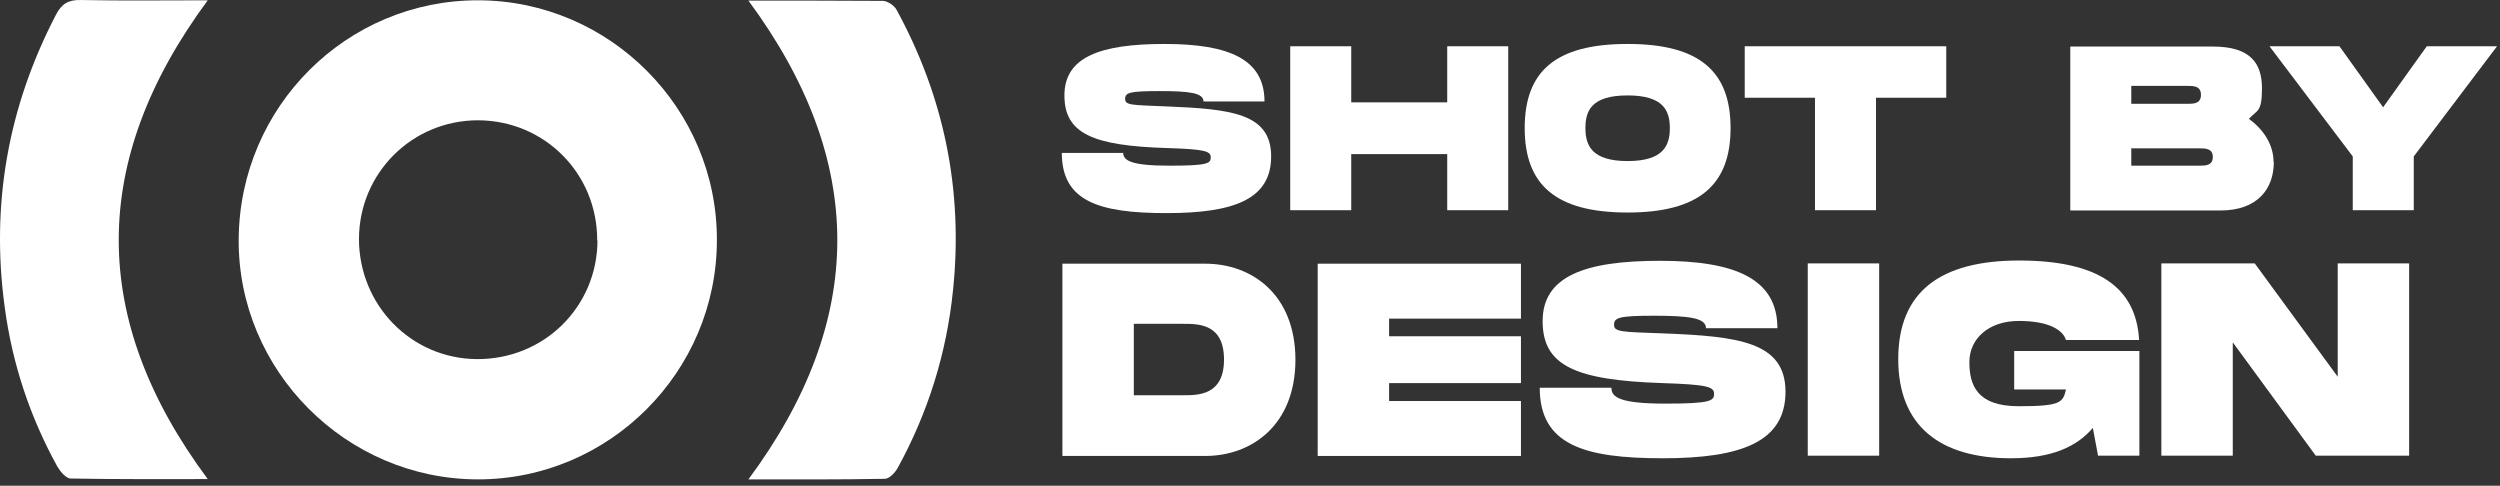
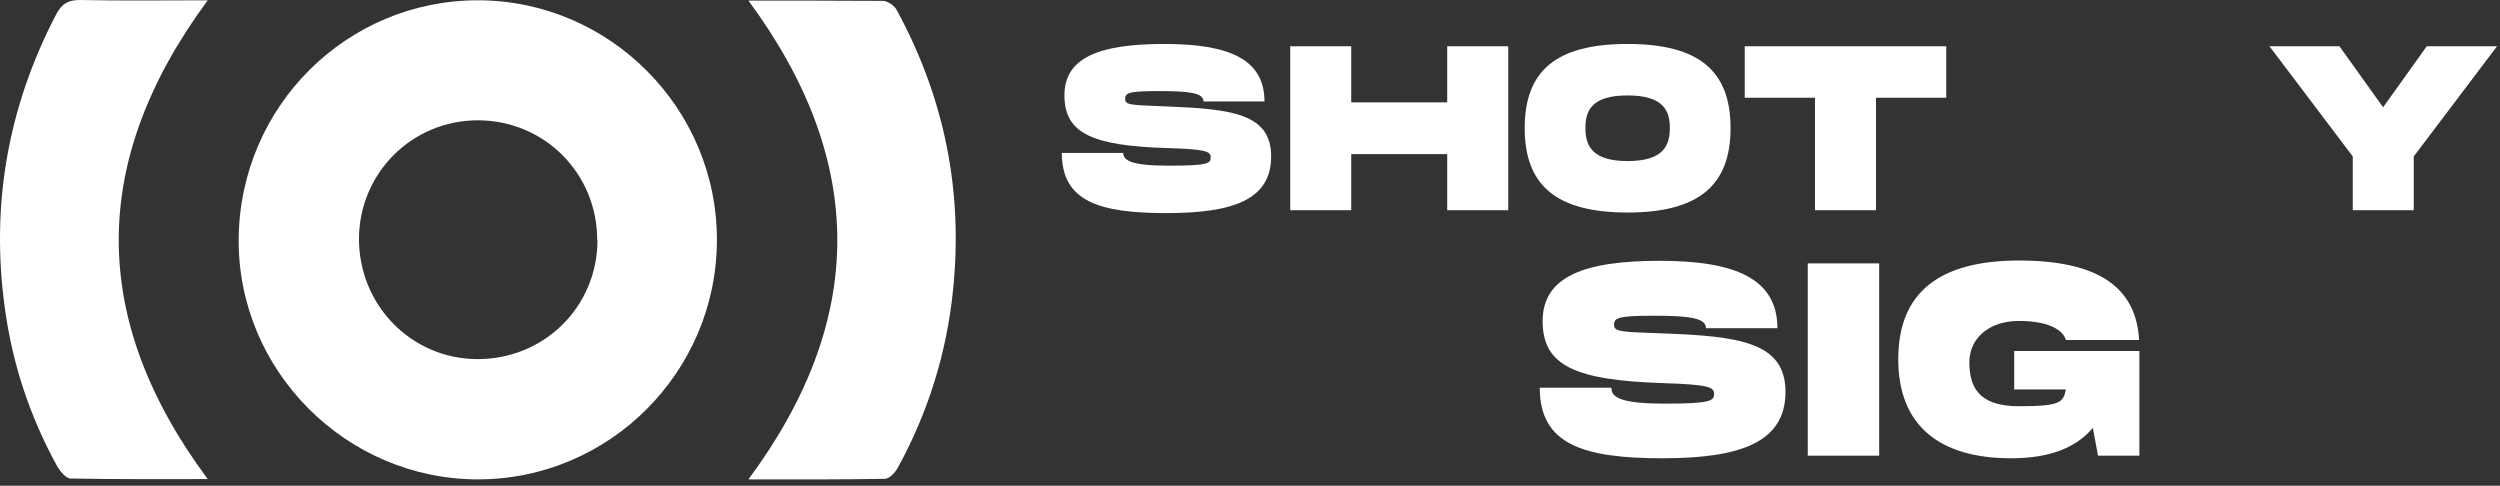
<svg xmlns="http://www.w3.org/2000/svg" width="350" height="68" viewBox="0 0 350 68" fill="none">
  <rect x="0" y="0" width="350" height="68" fill="#333333" stroke="none" />
  <path d="M157.236 21.333C157.236 22.467 158.288 23.195 163.712 23.195C169.136 23.195 169.501 22.872 169.501 22.021C169.501 21.172 168.732 20.888 163.348 20.726C152.986 20.402 149.019 18.702 149.019 13.359C149.019 8.016 153.957 6.154 163.024 6.154C172.091 6.154 177.029 8.3 177.029 14.209H168.489C168.489 12.995 166.505 12.752 162.336 12.752C158.167 12.752 157.519 12.955 157.519 13.845C157.519 14.736 158.329 14.695 163.308 14.898C172.375 15.262 177.96 15.869 177.96 21.9C177.96 27.931 172.698 29.834 163.308 29.834C153.917 29.834 148.655 28.215 148.655 21.414H157.196L157.236 21.333Z" fill="white" />
  <path d="M211.152 6.478V29.429H202.611V21.576H189.173V29.429H180.632V6.478H189.173V14.331H202.611V6.478H211.152Z" fill="white" />
  <path d="M213.459 17.933C213.459 9.959 217.79 6.154 227.869 6.154C237.948 6.154 242.279 10 242.279 17.933C242.279 25.867 237.907 29.753 227.869 29.753C217.83 29.753 213.459 25.907 213.459 17.933ZM233.778 17.933C233.778 15.545 232.928 13.359 227.869 13.359C222.809 13.359 221.959 15.505 221.959 17.933C221.959 20.362 222.85 22.548 227.869 22.548C232.888 22.548 233.778 20.362 233.778 17.933Z" fill="white" />
  <path d="M272.475 13.683H262.639V29.429H254.098V13.683H244.262V6.478H272.475V13.683Z" fill="white" />
-   <path d="M318.335 22.669C318.335 26.433 316.069 29.469 310.847 29.469H289.839V6.519H309.835C315.057 6.519 316.676 8.866 316.676 12.347C316.676 15.828 315.988 15.343 314.854 16.638C316.838 18.095 318.295 20.2 318.295 22.669H318.335ZM298.38 14.533H306.233C307.083 14.533 308.135 14.533 308.135 13.278C308.135 12.024 307.083 12.024 306.233 12.024H298.38V14.533ZM309.795 21.981C309.795 20.767 308.742 20.767 307.892 20.767H298.38V23.195H307.892C308.742 23.195 309.795 23.195 309.795 21.981Z" fill="white" />
  <path d="M317.688 6.478H327.524L333.636 15.019L339.748 6.478H349.584L337.926 21.9V29.429H329.386V21.9L317.728 6.478H317.688Z" fill="white" />
-   <path d="M181.36 50.356C181.36 59.503 175.248 63.834 168.732 63.834H148.736V36.917H168.732C175.248 36.917 181.36 41.208 181.36 50.396V50.356ZM171.363 50.356C171.363 45.336 167.841 45.336 165.655 45.336H158.734V55.334H165.655C167.801 55.334 171.363 55.334 171.363 50.315V50.356Z" fill="white" />
-   <path d="M194.475 44.567V47.077H212.933V53.634H194.475V56.144H212.933V63.834H184.477V36.917H212.933V44.608H194.475V44.567Z" fill="white" />
  <path d="M225.602 54.322C225.602 55.618 226.816 56.508 233.171 56.508C239.526 56.508 239.971 56.103 239.971 55.132C239.971 54.16 239.081 53.837 232.766 53.634C220.623 53.23 215.968 51.246 215.968 44.972C215.968 38.698 221.797 36.512 232.402 36.512C243.007 36.512 248.836 39.062 248.836 45.944H238.838C238.838 44.527 236.531 44.203 231.633 44.203C226.735 44.203 225.966 44.446 225.966 45.458C225.966 46.47 226.938 46.47 232.766 46.672C243.372 47.077 249.969 47.846 249.969 54.849C249.969 61.851 243.817 64.158 232.766 64.158C221.716 64.158 215.564 62.256 215.564 54.282H225.562L225.602 54.322Z" fill="white" />
  <path d="M263.084 63.794H253.086V36.877H263.084V63.794Z" fill="white" />
  <path d="M282.068 49.141H299.513V63.794H293.725L292.997 59.908C290.73 62.58 287.168 64.158 281.542 64.158C271.625 64.158 265.755 59.665 265.755 50.275C265.755 40.884 271.584 36.472 282.675 36.472C293.766 36.472 299.068 40.236 299.473 47.603H289.232C288.827 46.227 286.885 44.932 282.634 44.932C278.384 44.932 275.713 47.441 275.713 50.679C275.713 53.918 276.765 56.872 282.634 56.872C288.504 56.872 288.827 56.346 289.232 54.525H281.987V49.141H282.068Z" fill="white" />
-   <path d="M337.279 36.877V63.794H324.205L312.588 47.927V63.794H302.59V36.877H315.664L327.281 52.744V36.877H337.279Z" fill="white" />
  <path d="M100.365 33.598C100.365 52.056 85.308 67.113 66.931 67.113C48.433 67.113 33.254 51.853 33.416 33.436C33.578 14.898 48.555 0.002 66.972 0.042C85.348 0.083 100.406 15.181 100.365 33.598ZM83.608 33.679C83.648 24.329 76.281 16.881 66.931 16.84C57.703 16.84 50.295 24.207 50.255 33.436C50.255 42.705 57.541 50.194 66.729 50.275C76.12 50.356 83.608 42.989 83.648 33.679H83.608Z" fill="white" />
  <path d="M29.085 0.042C12.489 22.507 12.449 44.689 29.085 67.073C22.609 67.073 16.254 67.113 9.899 66.992C9.251 66.992 8.442 66.02 8.037 65.332C4.192 58.37 1.722 50.922 0.67 43.07C-1.313 28.66 1.115 14.979 7.835 2.066C8.604 0.569 9.535 -0.039 11.275 0.002C17.144 0.123 23.014 0.042 29.126 0.042H29.085Z" fill="white" />
  <path d="M104.737 0.083C111.132 0.083 117.366 0.083 123.599 0.123C124.247 0.123 125.178 0.771 125.502 1.338C132.181 13.562 134.852 26.636 133.435 40.52C132.545 49.384 129.954 57.722 125.664 65.534C125.299 66.182 124.53 66.992 123.923 67.032C117.568 67.154 111.213 67.113 104.778 67.113C121.373 44.729 121.373 22.548 104.778 0.083H104.737Z" fill="white" />
</svg>